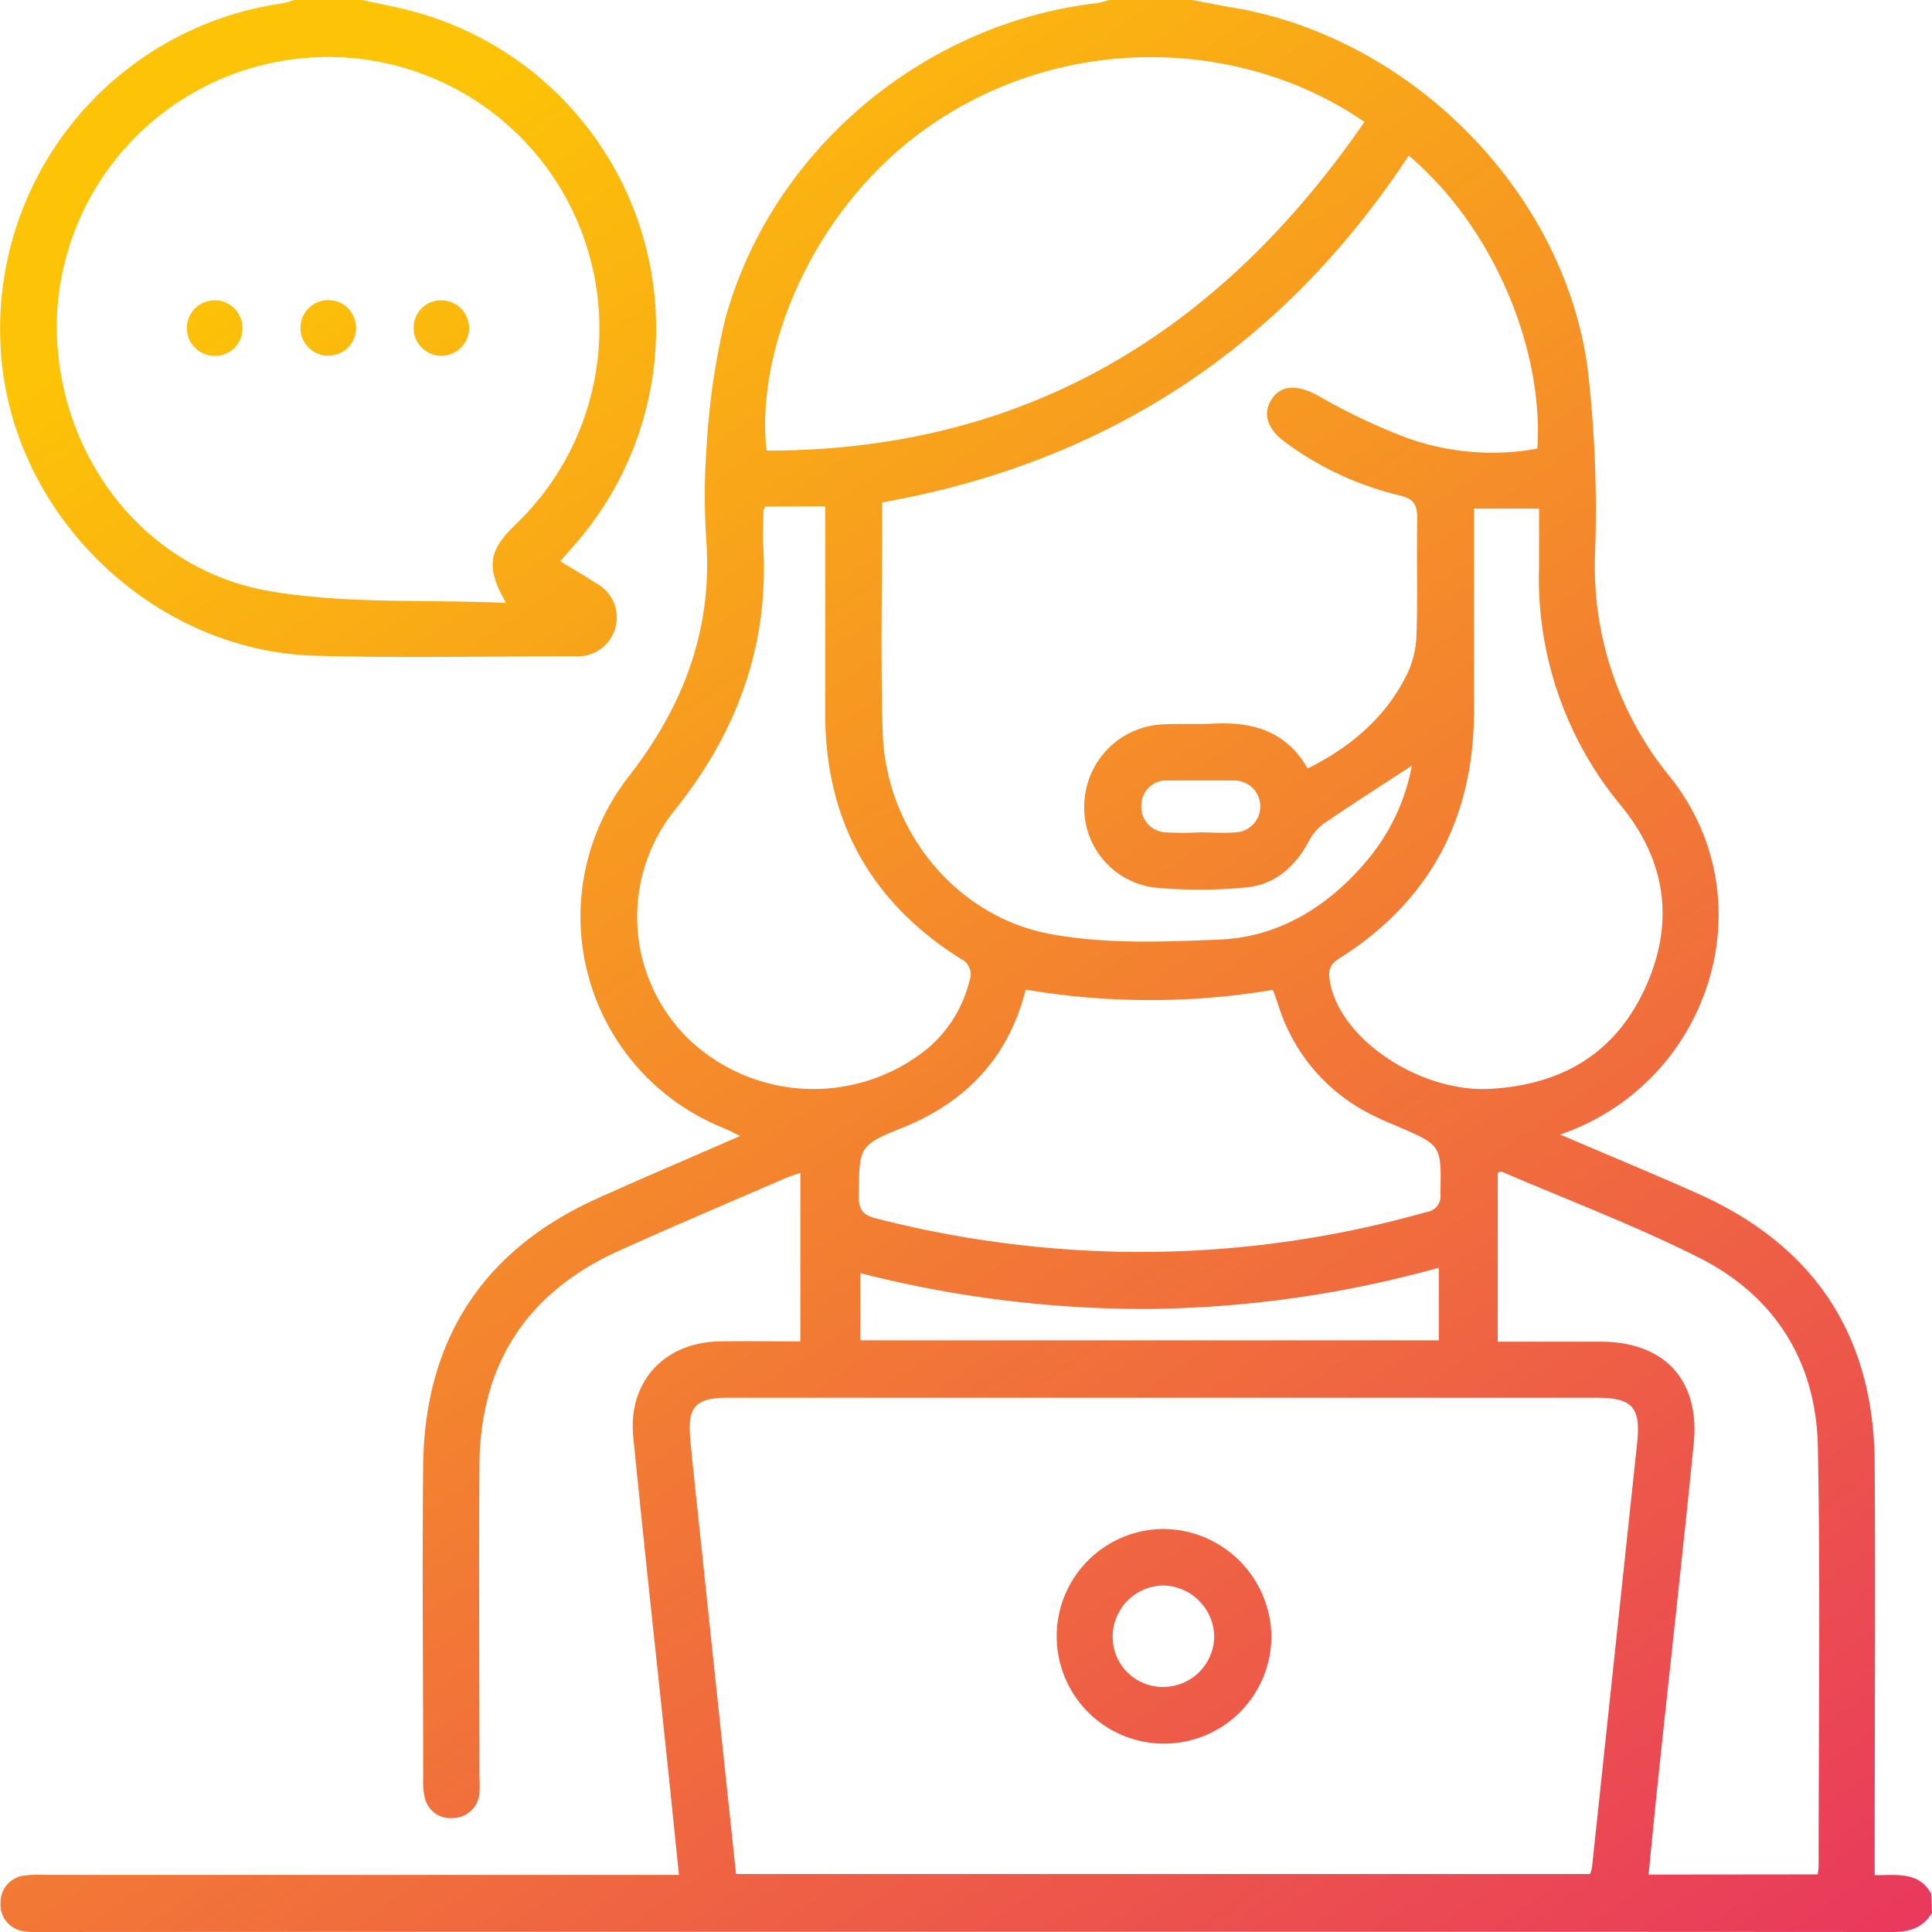
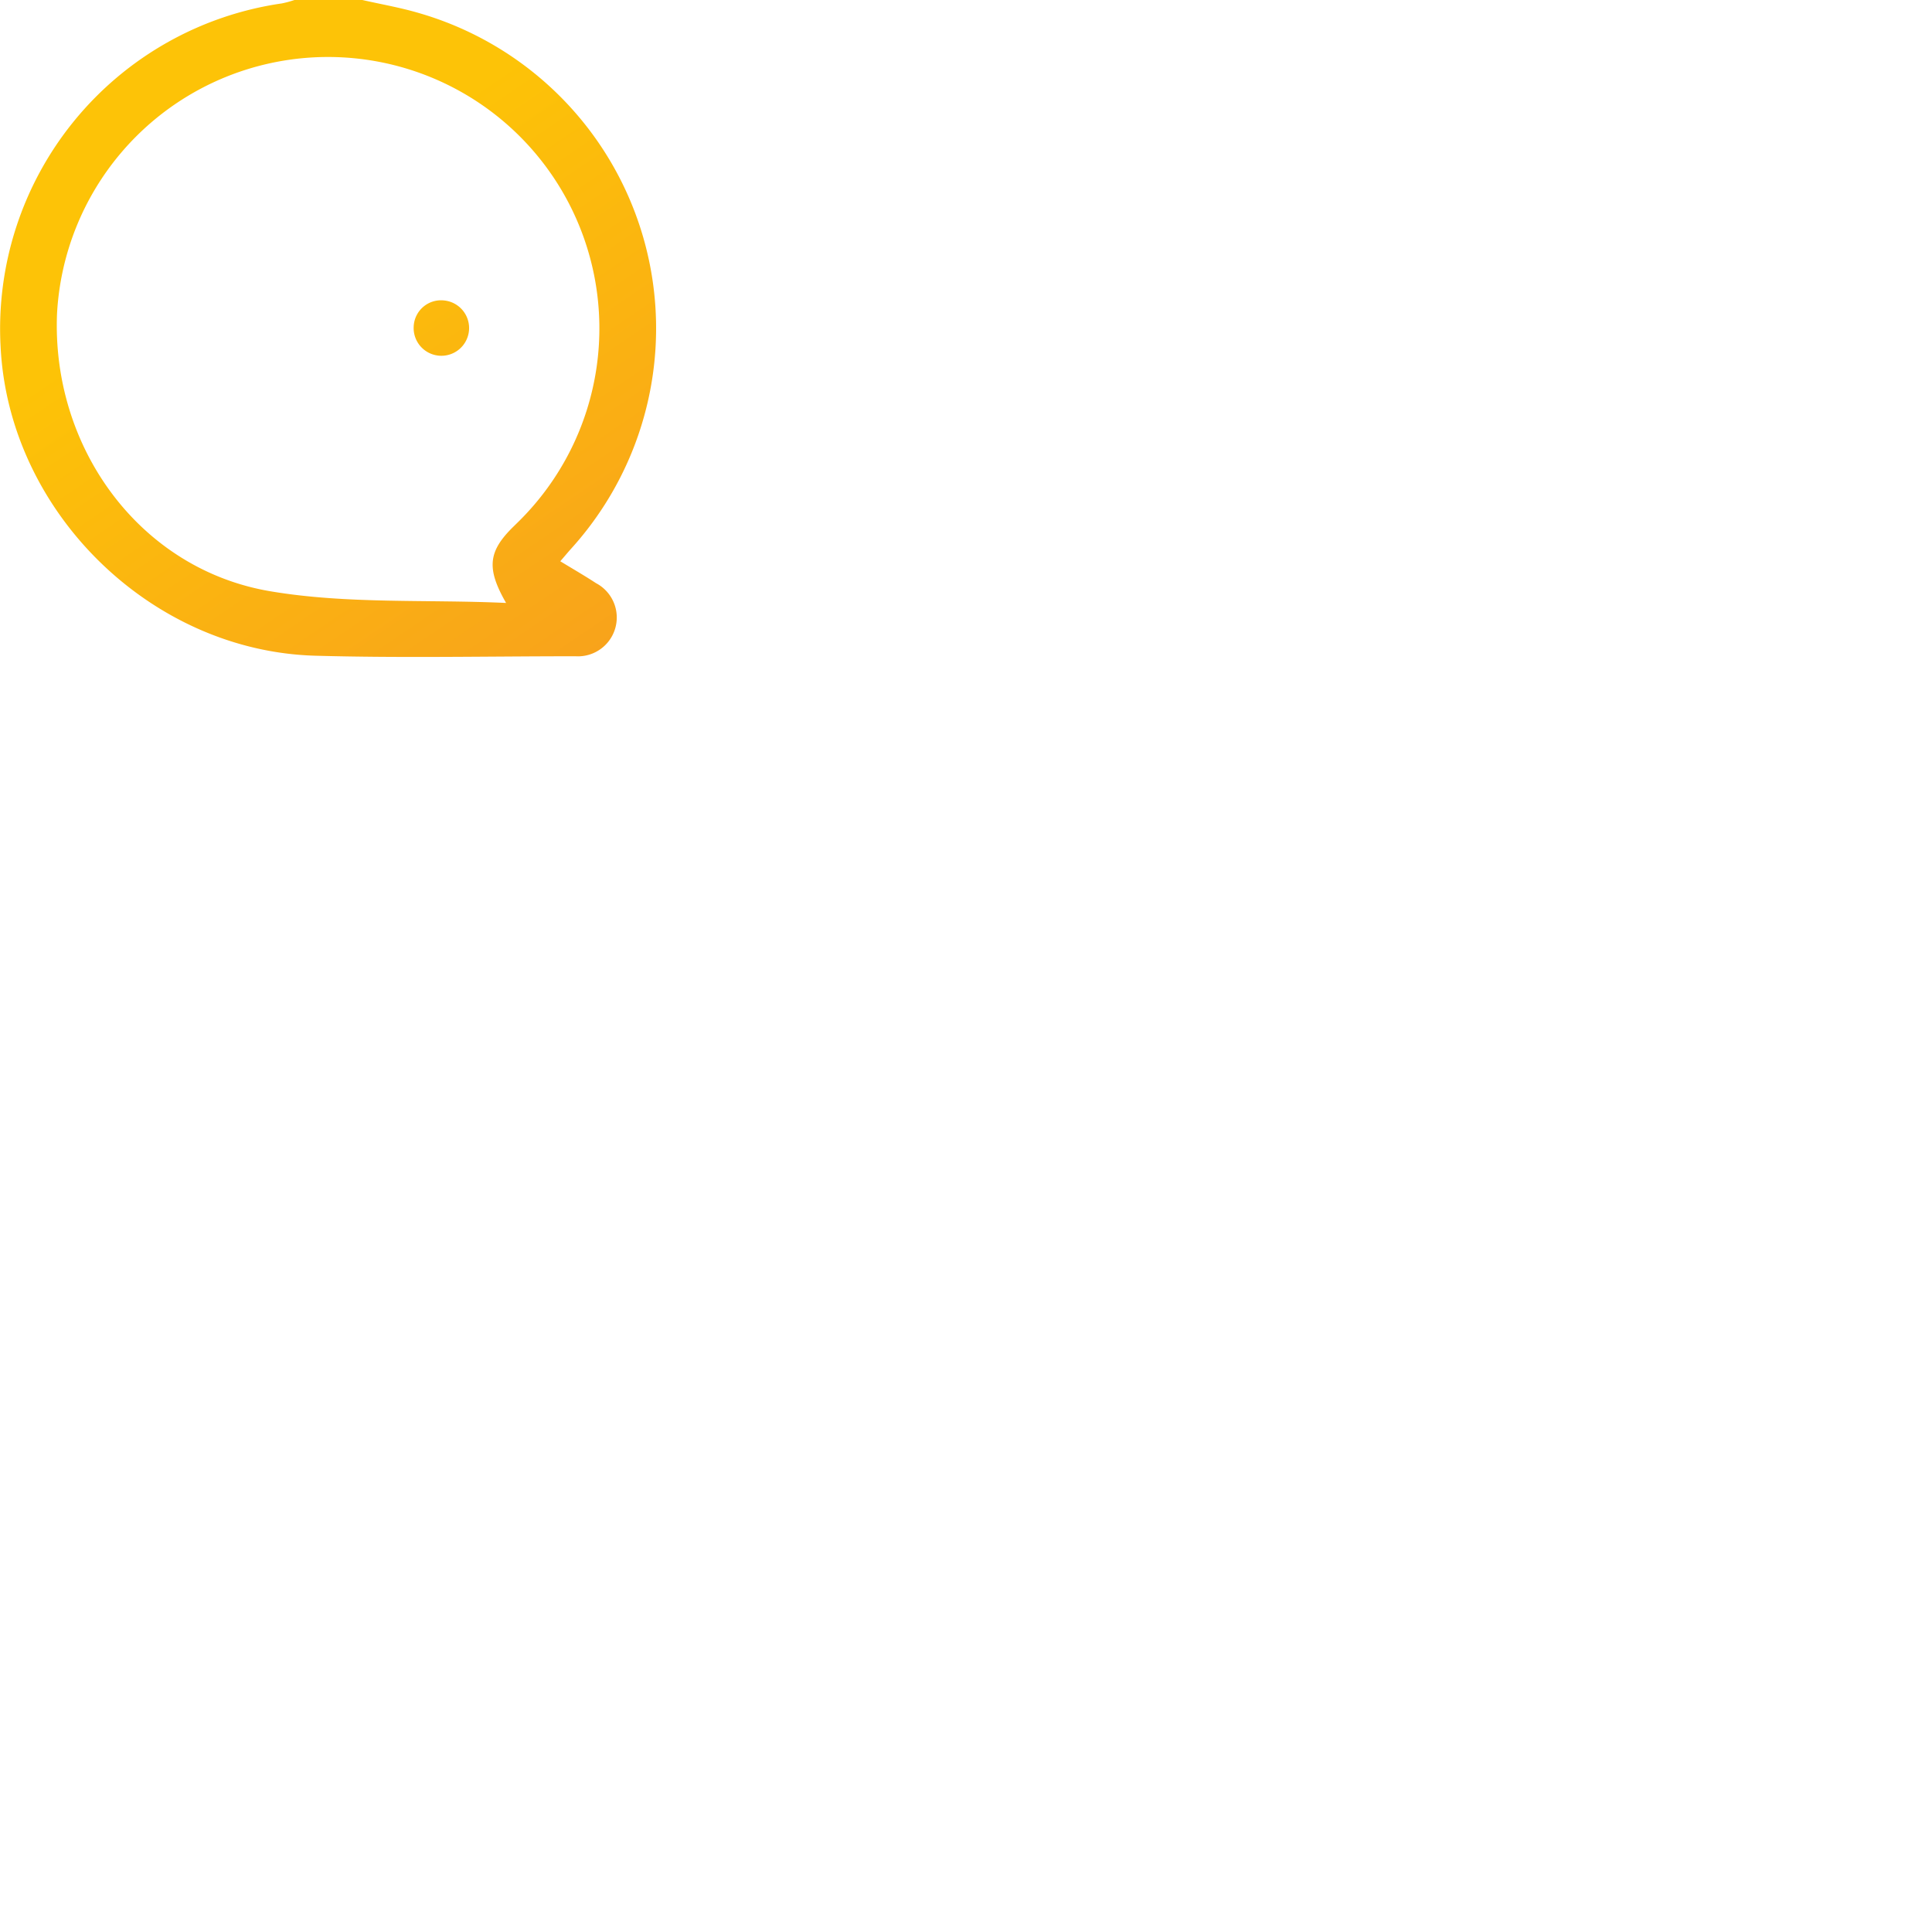
<svg xmlns="http://www.w3.org/2000/svg" xmlns:xlink="http://www.w3.org/1999/xlink" id="Layer_1" data-name="Layer 1" viewBox="0 0 216 216">
  <defs>
    <style>.cls-1{fill:url(#linear-gradient);}.cls-2{fill:url(#linear-gradient-2);}.cls-3{fill:url(#linear-gradient-3);}.cls-4{fill:url(#linear-gradient-4);}.cls-5{fill:url(#linear-gradient-5);}.cls-6{fill:url(#linear-gradient-6);}</style>
    <linearGradient id="linear-gradient" x1="24.69" y1="28.85" x2="189.4" y2="271.94" gradientUnits="userSpaceOnUse">
      <stop offset="0" stop-color="#fdc307" />
      <stop offset="1" stop-color="#e62768" />
    </linearGradient>
    <linearGradient id="linear-gradient-2" x1="29.33" y1="25.71" x2="194.04" y2="268.79" xlink:href="#linear-gradient" />
    <linearGradient id="linear-gradient-3" x1="25.36" y1="28.4" x2="190.07" y2="271.48" xlink:href="#linear-gradient" />
    <linearGradient id="linear-gradient-4" x1="20.61" y1="31.62" x2="185.32" y2="274.7" xlink:href="#linear-gradient" />
    <linearGradient id="linear-gradient-5" x1="29.29" y1="25.74" x2="193.99" y2="268.82" xlink:href="#linear-gradient" />
    <linearGradient id="linear-gradient-6" x1="37.96" y1="19.86" x2="202.67" y2="262.95" xlink:href="#linear-gradient" />
  </defs>
-   <path class="cls-1" d="M216,213.86c-1,1.67-2.51,2.14-4.45,2.14Q108,215.94,4.44,216a8.47,8.47,0,0,1-1.89-.1,3,3,0,0,1-2.49-3.19,3,3,0,0,1,2.54-3,11.09,11.09,0,0,1,2.31-.09h71c-.48-4.65-.93-9.1-1.4-13.54-1.24-11.81-2.54-23.61-3.71-35.43-.61-6.17,3.47-10.58,9.68-10.68,3-.05,5.89,0,9,0V131.12c-.63.23-1.26.42-1.85.68-6.12,2.65-12.26,5.25-18.35,8-10.36,4.64-15.6,12.71-15.68,24-.08,11.59,0,23.19,0,34.79a15,15,0,0,1,0,1.9,3,3,0,0,1-3,2.77A2.91,2.91,0,0,1,47.5,201a7.54,7.54,0,0,1-.19-2.08c0-11.74-.12-23.48,0-35.22C47.52,149.75,54,139.77,66.75,134c5.18-2.33,10.41-4.55,16-7-.81-.39-1.32-.66-1.84-.88A25.46,25.46,0,0,1,70.26,86.85c6-7.69,9.29-16.07,8.74-25.9a75.64,75.64,0,0,1,0-11,80.65,80.65,0,0,1,2.09-14.33c5.22-18.85,22.13-33,41.53-35.27A9.79,9.79,0,0,0,124,0h9.28c1.51.28,3,.59,4.52.84,19.73,3.3,36.84,20.26,39.66,40.05a135.45,135.45,0,0,1,.86,21.23,37.1,37.1,0,0,0,8.39,24.74c7.08,8.84,7.16,20.94.71,30.24a26.1,26.1,0,0,1-13,9.74c5.41,2.32,10.46,4.4,15.45,6.63,13,5.82,19.64,15.87,19.72,30.12.09,14.55,0,29.1,0,43.65v2.41c2.51,0,5-.42,6.33,2.1Zm-133.7-4.34h95.46a3.48,3.48,0,0,0,.22-.68q2.53-23.78,5.06-47.57c.41-3.93-.56-5-4.49-5H81.32c-3.49,0-4.46,1-4.16,4.44.26,2.94.59,5.88.9,8.81C79.46,182.83,80.87,196.1,82.29,209.52ZM157.5,17.39Q136.38,49.46,98.63,56.17c0,8.63-.19,17.13.05,25.62.3,10.83,8,20.61,18.68,22.62,6.19,1.16,12.72.9,19.07.63s11.77-3.5,16-8.37a23,23,0,0,0,5.42-11.07c-3.33,2.17-6.45,4.16-9.52,6.25a5.77,5.77,0,0,0-1.9,2c-1.55,3-3.87,5.12-7.28,5.38a54,54,0,0,1-10.09,0,9,9,0,0,1-7.83-9.45,9.21,9.21,0,0,1,8.82-8.8c1.76-.08,3.52,0,5.27-.06,4.5-.29,8.41.68,10.88,5,4.93-2.47,8.81-5.81,11.17-10.66a11.19,11.19,0,0,0,1-4.4c.14-4.29,0-8.58.08-12.86,0-1.49-.32-2.22-1.91-2.6a35.08,35.08,0,0,1-12.9-6c-2-1.48-2.52-3.22-1.43-4.82s2.92-1.57,5.18-.33a66.1,66.1,0,0,0,10.22,4.82,28.31,28.31,0,0,0,14.27,1.09C172.59,39,167,25.46,157.5,17.39Zm-4.95-3.76c-13.43-9.26-33.28-10.22-48.7.52-12.93,9-19.43,24.94-18.15,36.23C114.69,50.39,136.3,37.18,152.55,13.63Zm50.66,195.93a7.34,7.34,0,0,0,.11-.83c0-15.68.21-31.36-.08-47-.19-9.53-4.84-16.9-13.38-21.17-7.14-3.58-14.65-6.42-22-9.58-.09,0-.24.07-.41.13V150h11.48c7.14,0,11.14,4.27,10.43,11.41-1.26,12.58-2.68,25.15-4,37.72-.37,3.45-.69,6.91-1.05,10.45Zm-88.54-98.92c-1.89,7.53-6.58,12.52-13.71,15.42-5,2-4.89,2.13-4.95,7.67,0,1.59.54,2.15,2,2.51a119.43,119.43,0,0,0,26.45,3.69,116.87,116.87,0,0,0,35-4.42,1.78,1.78,0,0,0,1.58-2c.11-5.46.15-5.46-4.77-7.57-.84-.36-1.69-.7-2.5-1.11a20.45,20.45,0,0,1-10.81-12.32c-.21-.64-.45-1.28-.65-1.84A83.14,83.14,0,0,1,114.67,110.64Zm-29.09-54c-.12.23-.23.35-.23.47,0,1.41-.12,2.81,0,4.21.56,11-3,20.63-9.89,29.22A19.08,19.08,0,0,0,77,116.18a20.24,20.24,0,0,0,26.4,1.29,14.36,14.36,0,0,0,5-7.85,1.92,1.92,0,0,0-1-2.43q-15.23-9.6-15.14-27.63c0-6.89,0-13.77,0-20.66V56.6Zm79.21.22v2.56c0,6.82,0,13.63,0,20.45-.1,11.8-5.07,21-15.07,27.29-1.25.8-1.21,1.54-1,2.77,1.27,6.43,10.22,12.28,18,11.8,8-.49,13.86-4,17.19-11.22s2.42-14.15-2.6-20.34a39.78,39.78,0,0,1-9.24-26.88c0-2.16,0-4.32,0-6.43Zm-3.93,84.87a125.14,125.14,0,0,1-32.41,4.61,128.1,128.1,0,0,1-32.26-4v7.51h64.67ZM134.11,93.06c1.33,0,2.67.11,4,0a2.9,2.9,0,0,0-.22-5.8c-2.45,0-4.9,0-7.35,0a2.77,2.77,0,0,0-2.93,2.7,2.85,2.85,0,0,0,2.74,3.1A34,34,0,0,0,134.11,93.06Z" />
  <path class="cls-2" d="M40.51,0c2.11.48,4.26.85,6.33,1.46a36.69,36.69,0,0,1,17,59.9c-.37.41-.72.84-1.2,1.39,1.4.85,2.73,1.62,4,2.45a4.34,4.34,0,0,1-2.3,8.17c-9.7,0-19.4.21-29.09-.06C16.82,72.79,1,57.19.07,38.82A36.75,36.75,0,0,1,31.52.38,11.6,11.6,0,0,0,32.92,0ZM56.58,67.41c-2.23-3.89-2-5.78.85-8.56l.6-.59A30.34,30.34,0,1,0,6.38,35C5.73,50,15.58,63.62,30.2,66.1,38.82,67.56,47.77,67,56.58,67.41Z" />
-   <path class="cls-3" d="M130.14,194.94a12,12,0,1,1,0-24,12.16,12.16,0,0,1,12,11.94A12,12,0,0,1,130.14,194.94Zm0-6.34a5.7,5.7,0,0,0,5.61-5.68,5.81,5.81,0,0,0-5.68-5.66,5.73,5.73,0,0,0-5.67,5.84A5.59,5.59,0,0,0,130.18,188.6Z" />
-   <path class="cls-4" d="M24,39.79a3.11,3.11,0,1,1,3.11-3A3.06,3.06,0,0,1,24,39.79Z" />
-   <path class="cls-5" d="M39.81,36.66a3.11,3.11,0,1,1-6.22,0,3.11,3.11,0,1,1,6.22,0Z" />
  <path class="cls-6" d="M46.25,36.52a3.06,3.06,0,0,1,3.38-2.93,3.1,3.1,0,1,1-3.38,2.93Z" />
</svg>